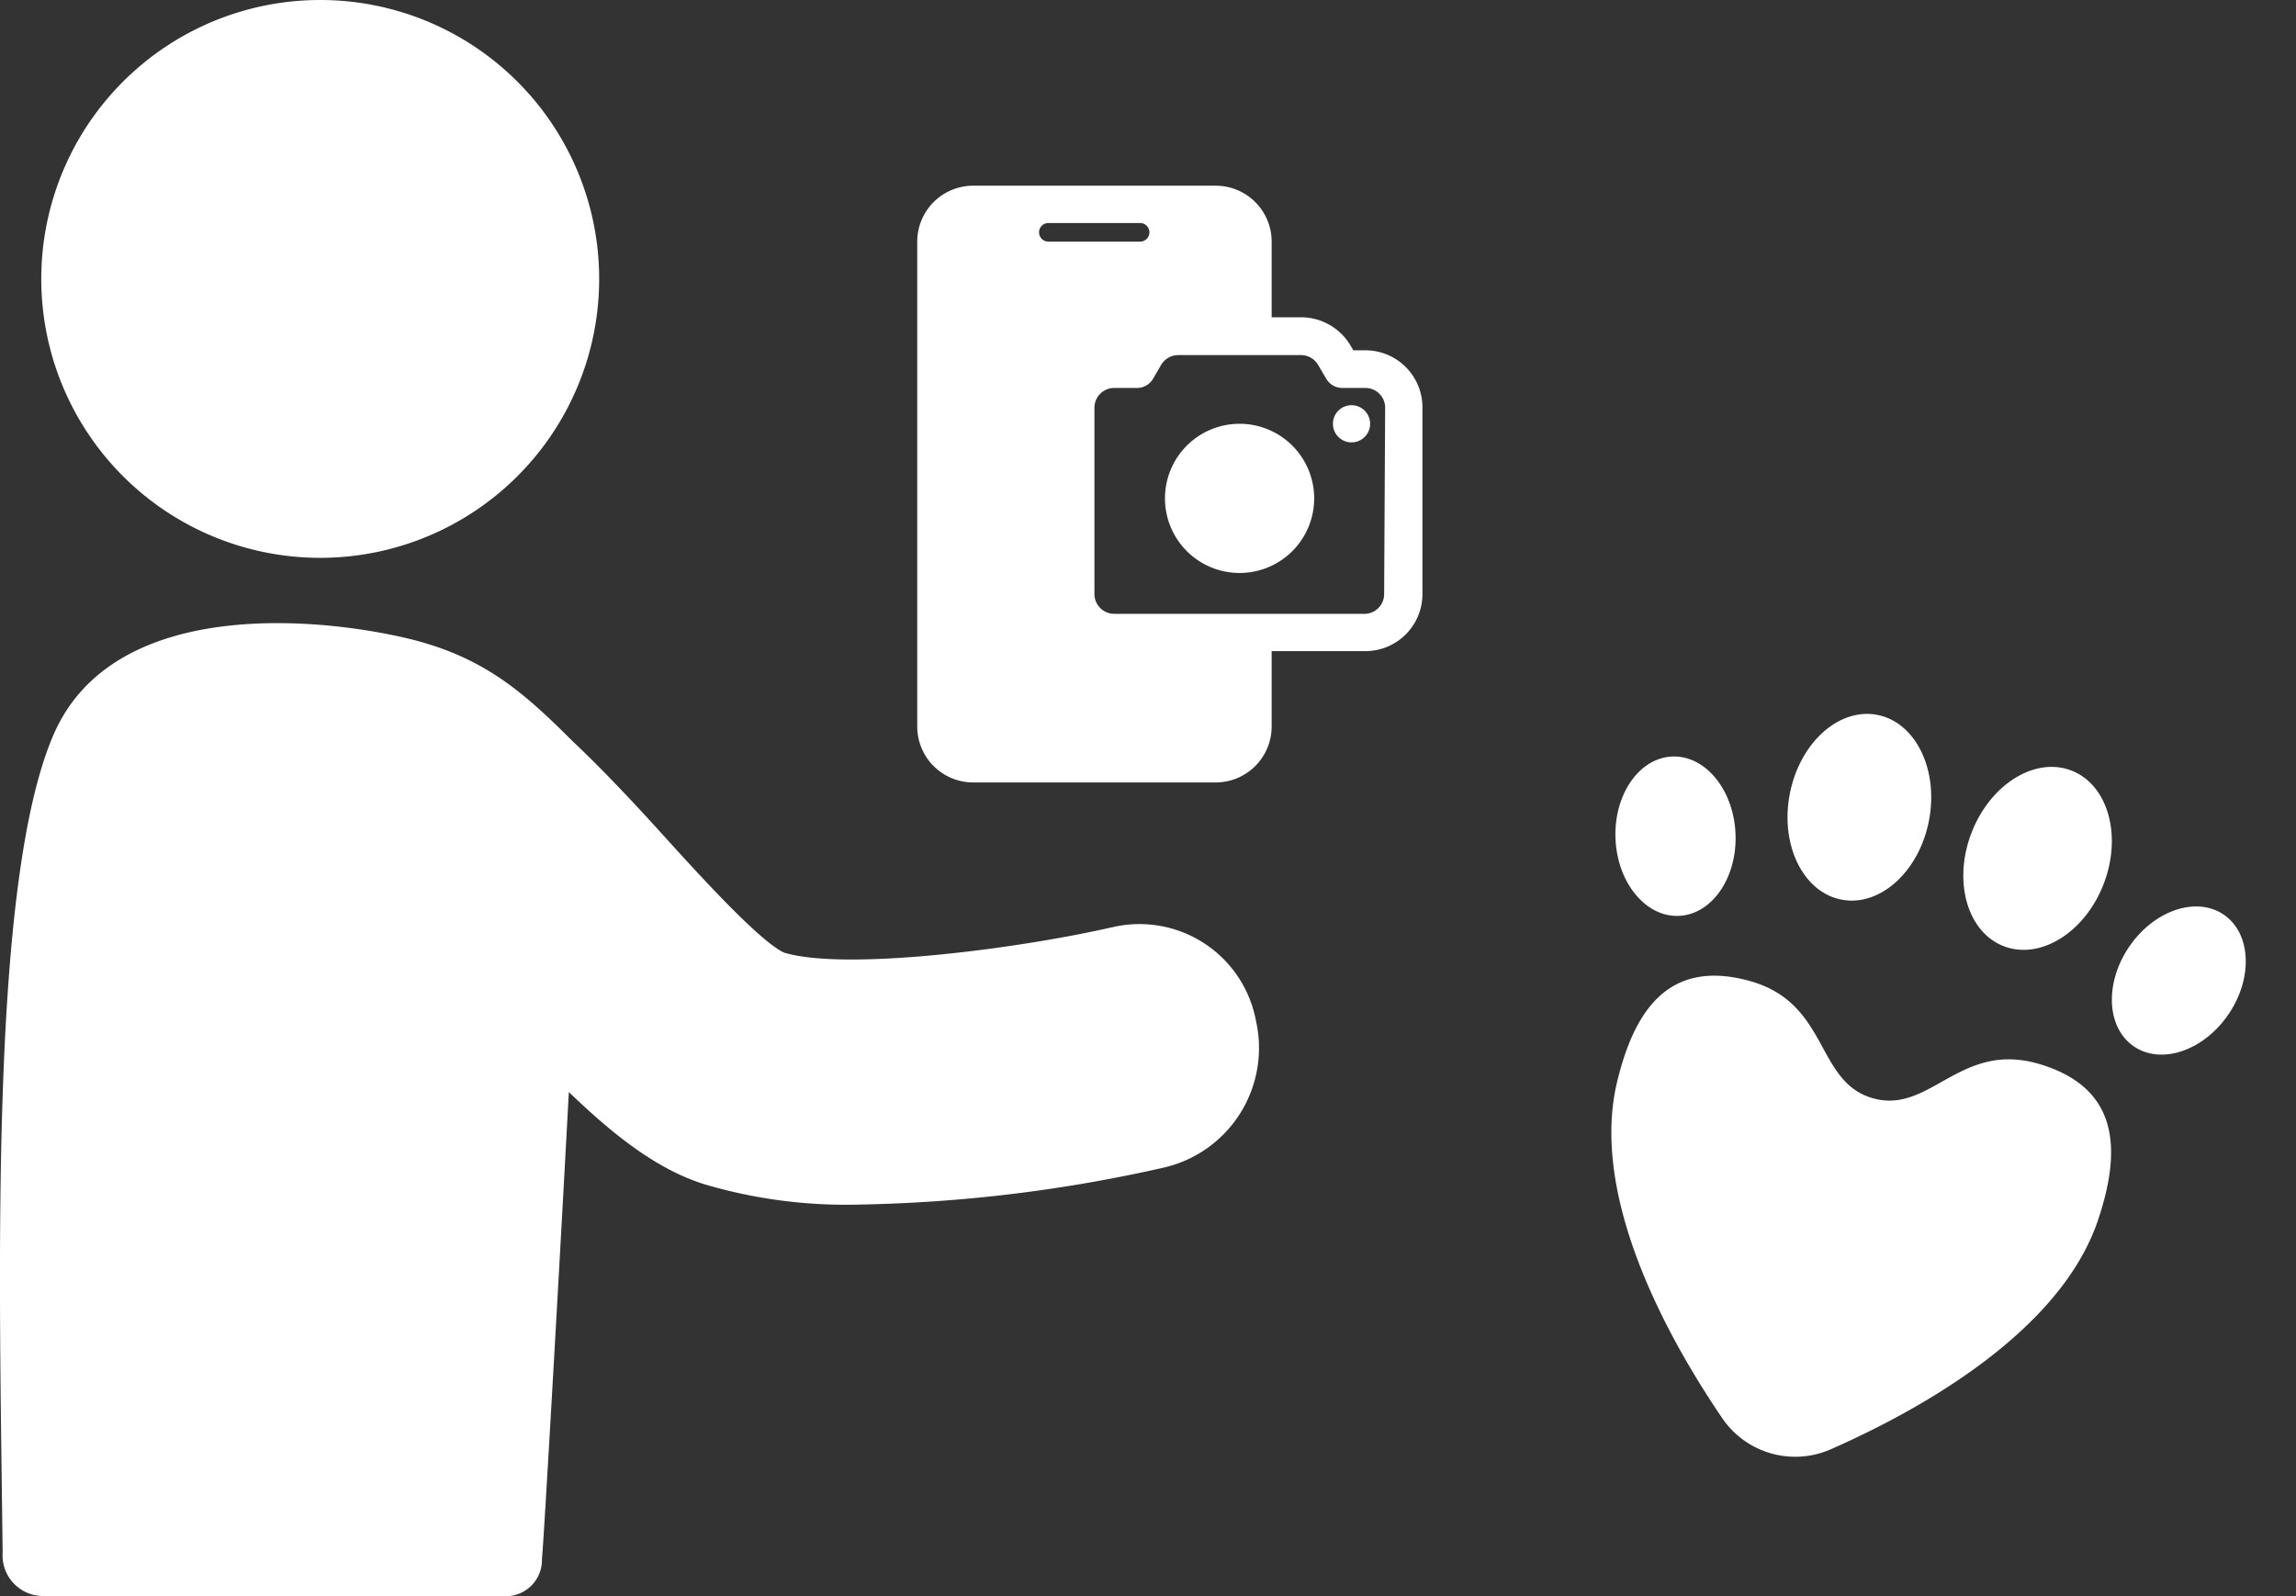
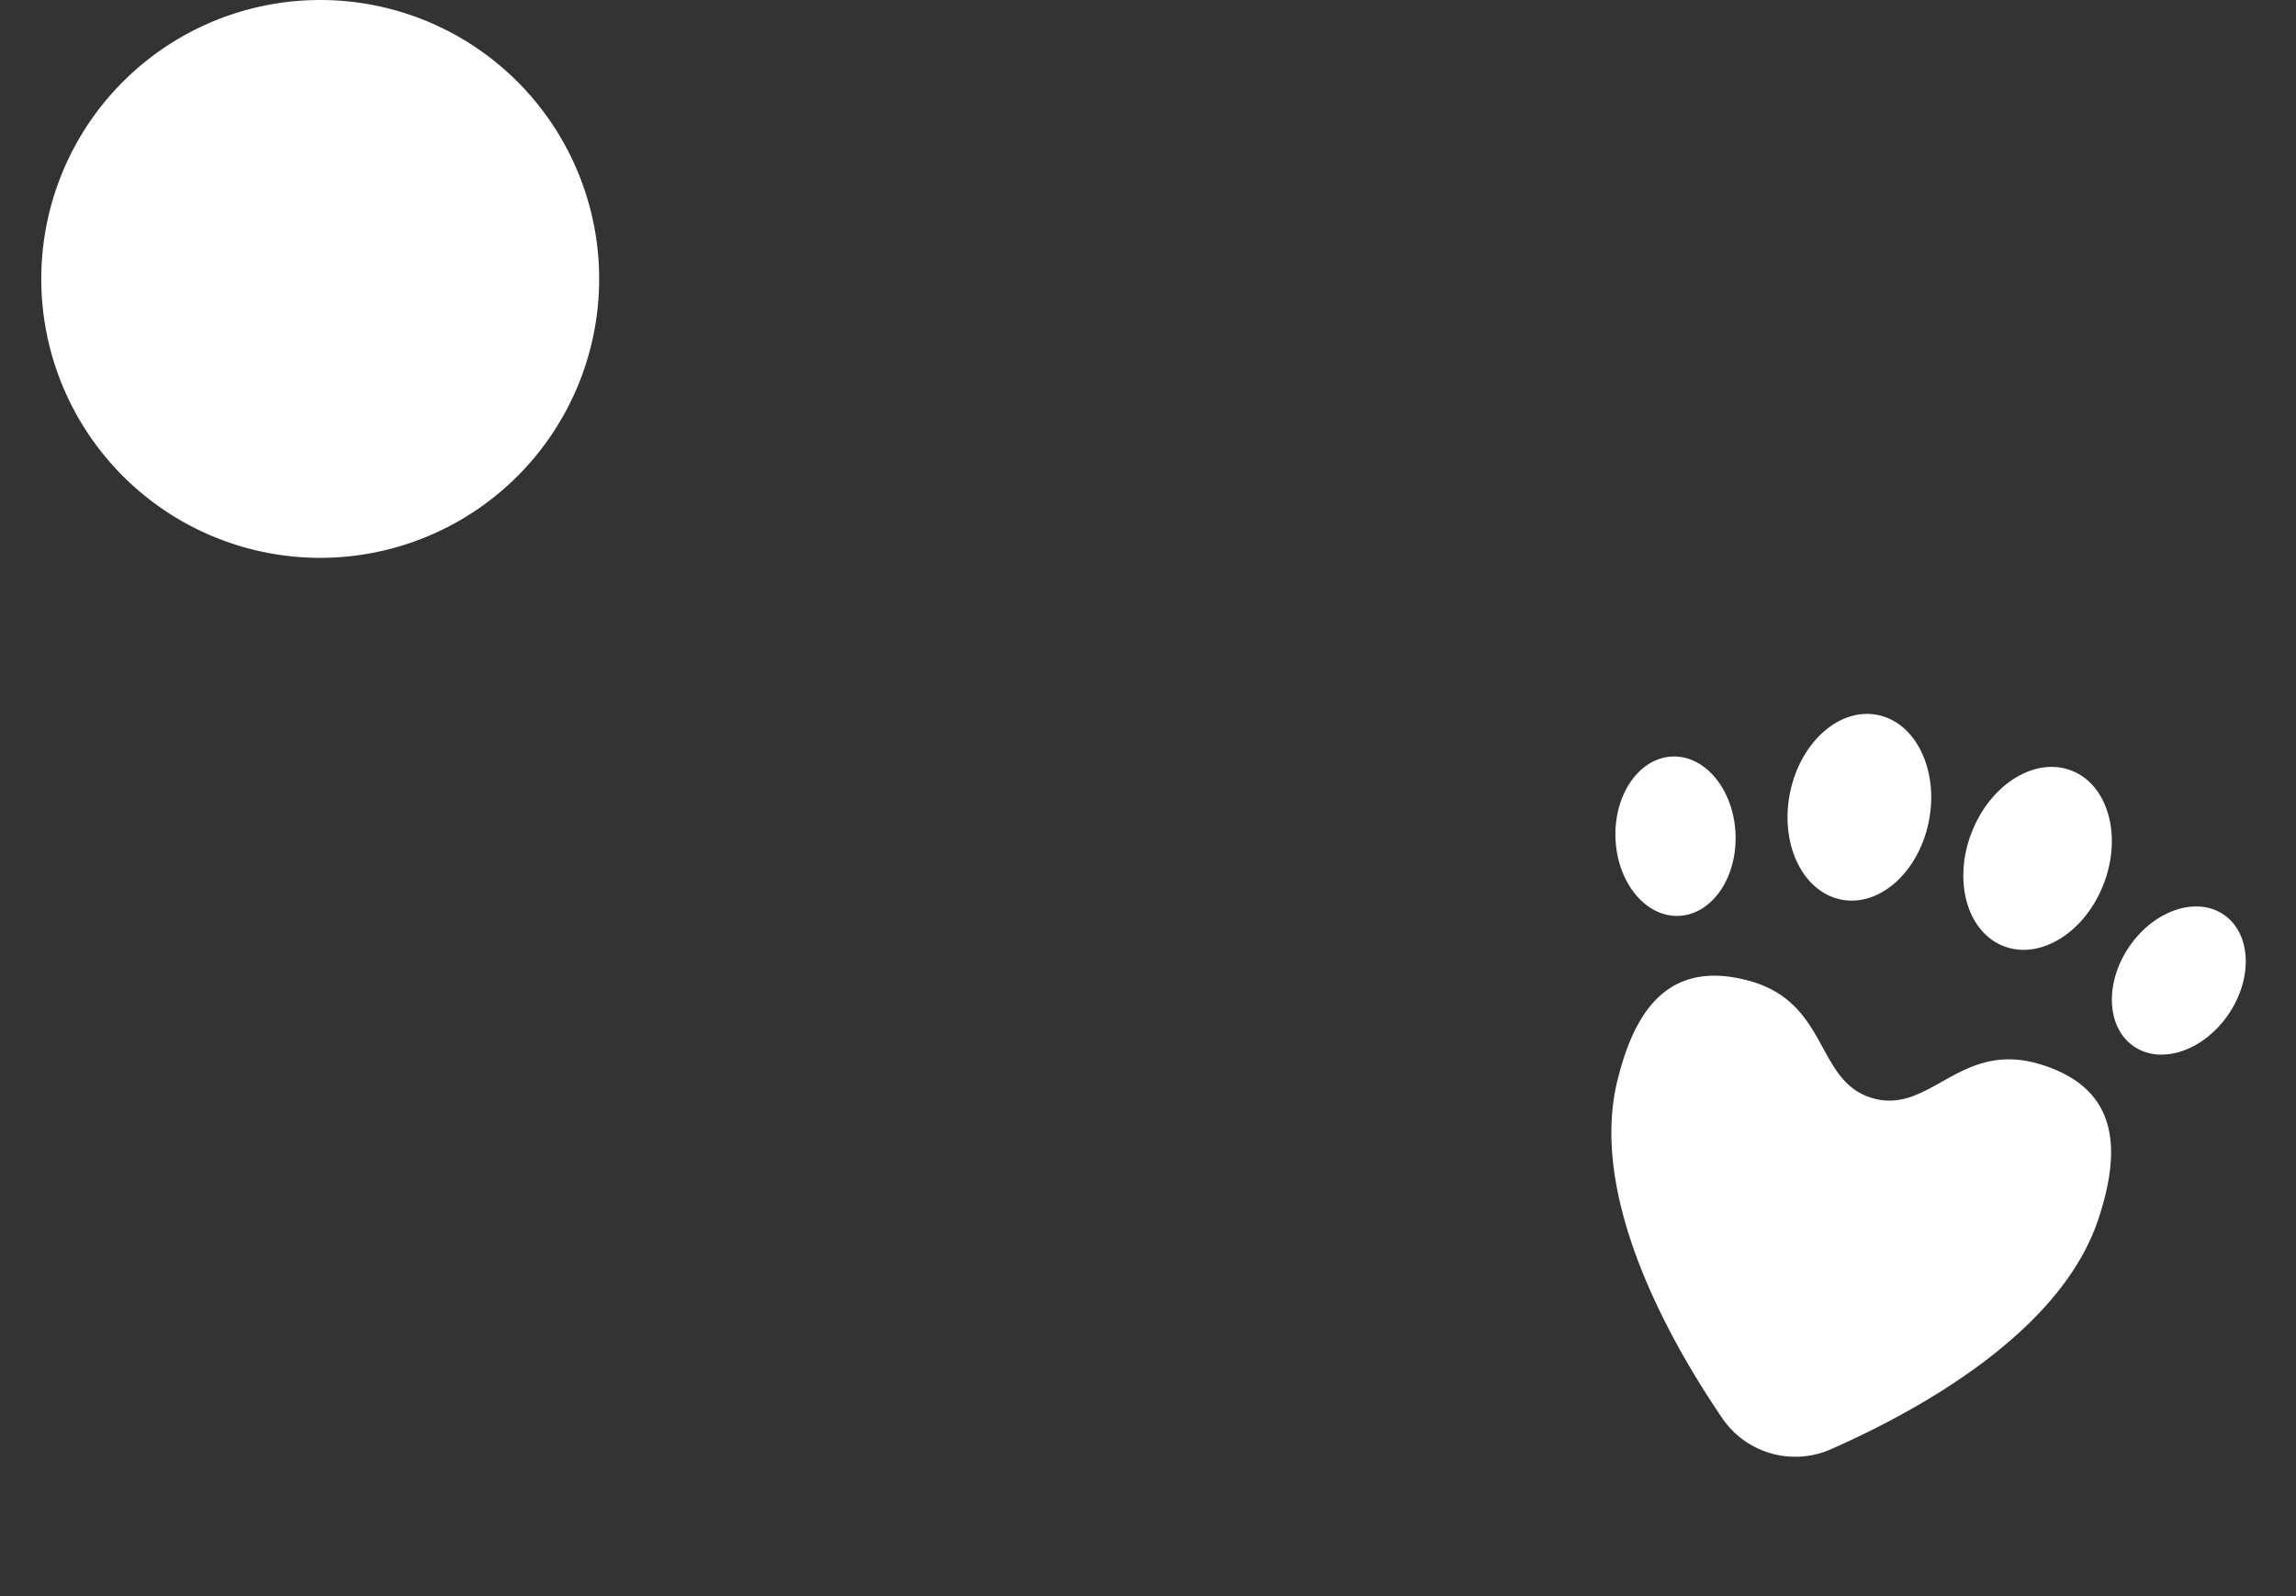
<svg xmlns="http://www.w3.org/2000/svg" width="148.156" height="103" viewBox="0 0 148.156 103">
  <rect x="0" y="0" width="148.156" height="103" fill="#333333" stroke="none" />
  <defs>
    <clipPath id="clip-path">
      <rect id="Rechteck_2104" data-name="Rechteck 2104" width="91.787" height="103" fill="#fff" />
    </clipPath>
    <clipPath id="clip-path-2">
-       <rect id="Rechteck_2150" data-name="Rechteck 2150" width="32.6" height="38.516" fill="none" />
-     </clipPath>
+       </clipPath>
  </defs>
  <g id="Gruppe_3142" data-name="Gruppe 3142" transform="translate(-978.065 -2322)">
    <g id="Gruppe_3112" data-name="Gruppe 3112" transform="translate(978.065 2322)">
      <g id="Gruppe_3028" data-name="Gruppe 3028" clip-path="url(#clip-path)">
-         <path id="Pfad_11800" data-name="Pfad 11800" d="M71.729,56.725c-6.18,1.409-17.239,2.819-21.142,1.626-1.626-.759-5.638-5.2-7.806-7.589-2.06-2.277-4.012-4.337-5.855-6.072-3.144-3.144-5.638-5.313-10.192-6.505-5.529-1.409-19.407-3.036-23.311,6.18C-.7,54.014-.045,79.168.171,97.058a2.622,2.622,0,0,0,2.6,2.819h29.6a2.34,2.34,0,0,0,2.6-2.385c.108-.976,1.084-18,1.735-30.141,2.819,2.711,5.638,4.987,8.782,5.963a32.22,32.22,0,0,0,9.975,1.3A96.356,96.356,0,0,0,75.09,72.229,7.915,7.915,0,0,0,81.053,62.8a7.644,7.644,0,0,0-9.324-6.072" transform="translate(0 3.123)" fill="#fff" />
        <path id="Pfad_11801" data-name="Pfad 11801" d="M20.456,0a18,18,0,1,1-18,18,18,18,0,0,1,18-18" transform="translate(0.207)" fill="#fff" />
      </g>
    </g>
    <g id="Gruppe_3113" data-name="Gruppe 3113" transform="translate(1622.253 2333.984)">
      <g id="Gruppe_3092" data-name="Gruppe 3092" transform="translate(-585)" clip-path="url(#clip-path-2)">
        <path id="Pfad_11831" data-name="Pfad 11831" d="M28.923,10.622H28.14l-.193-.325a3.707,3.707,0,0,0-3.172-1.805H22.869V3.611A3.611,3.611,0,0,0,19.258,0H3.611A3.61,3.61,0,0,0,0,3.611V34.9a3.61,3.61,0,0,0,3.611,3.611H19.258A3.611,3.611,0,0,0,22.869,34.9V30.036h6.054A3.683,3.683,0,0,0,32.6,26.359V14.323a3.683,3.683,0,0,0-3.677-3.7ZM7.859,3.009a.6.6,0,0,1,.6-.6h5.922a.6.6,0,0,1,0,1.2H8.461a.6.6,0,0,1-.6-.6m22.267,23.35a1.276,1.276,0,0,1-1.2,1.27H12.71a1.275,1.275,0,0,1-1.276-1.27V14.323a1.275,1.275,0,0,1,1.276-1.27h1.469a1.2,1.2,0,0,0,1.041-.6l.536-.921h0a1.288,1.288,0,0,1,1.1-.6h7.89a1.282,1.282,0,0,1,1.1.6l.542.921h0a1.2,1.2,0,0,0,1.035.6h1.5a1.275,1.275,0,0,1,1.27,1.27Z" transform="translate(0 0)" fill="#fff" />
        <path id="Pfad_11832" data-name="Pfad 11832" d="M215.781,201.952a4.814,4.814,0,1,1-4.814-4.814,4.814,4.814,0,0,1,4.814,4.814" transform="translate(-190.168 -181.773)" fill="#fff" />
        <path id="Pfad_11833" data-name="Pfad 11833" d="M392.3,207.092a1.2,1.2,0,1,1-1.2-1.2,1.2,1.2,0,0,1,1.2,1.2" transform="translate(-363.077 -191.727)" fill="#fff" />
      </g>
    </g>
    <g id="Gruppe_3132" data-name="Gruppe 3132" transform="translate(1085.386 2364.16) rotate(16)">
      <path id="Ausschluss_1" data-name="Ausschluss 1" d="M31.427,6.462c-.292,3.342-2.568,5.872-5.084,5.651s-4.317-3.108-4.025-6.448S24.886-.206,27.4.013,31.719,3.121,31.427,6.462Zm-11.963-.8c.292,3.34-1.51,6.228-4.025,6.448S10.646,9.8,10.355,6.462,11.865.234,14.379.013,19.171,2.324,19.464,5.666ZM.339,12.343c-.891-2.7.033-5.431,2.065-6.1s4.4.973,5.295,3.671-.033,5.433-2.065,6.1S1.232,15.042.339,12.343ZM24.555,46.4a5.7,5.7,0,0,1-7.284,0C12.608,42.518,5.087,35.1,4.765,27.379c-.191-4.593.936-8.526,6.4-8.59,5.37-.062,5.877,5.084,9.746,5.084s4.376-5.146,9.746-5.084c5.466.065,6.592,4,6.4,8.59C36.738,35.1,29.218,42.518,24.555,46.4ZM36.191,16.015c-2.032-.671-2.956-3.4-2.065-6.1s3.263-4.343,5.295-3.671,2.956,3.4,2.065,6.1S38.223,16.686,36.191,16.015Z" transform="translate(0 0)" fill="#fff" stroke="rgba(0,0,0,0)" stroke-miterlimit="10" stroke-width="1" />
    </g>
  </g>
</svg>